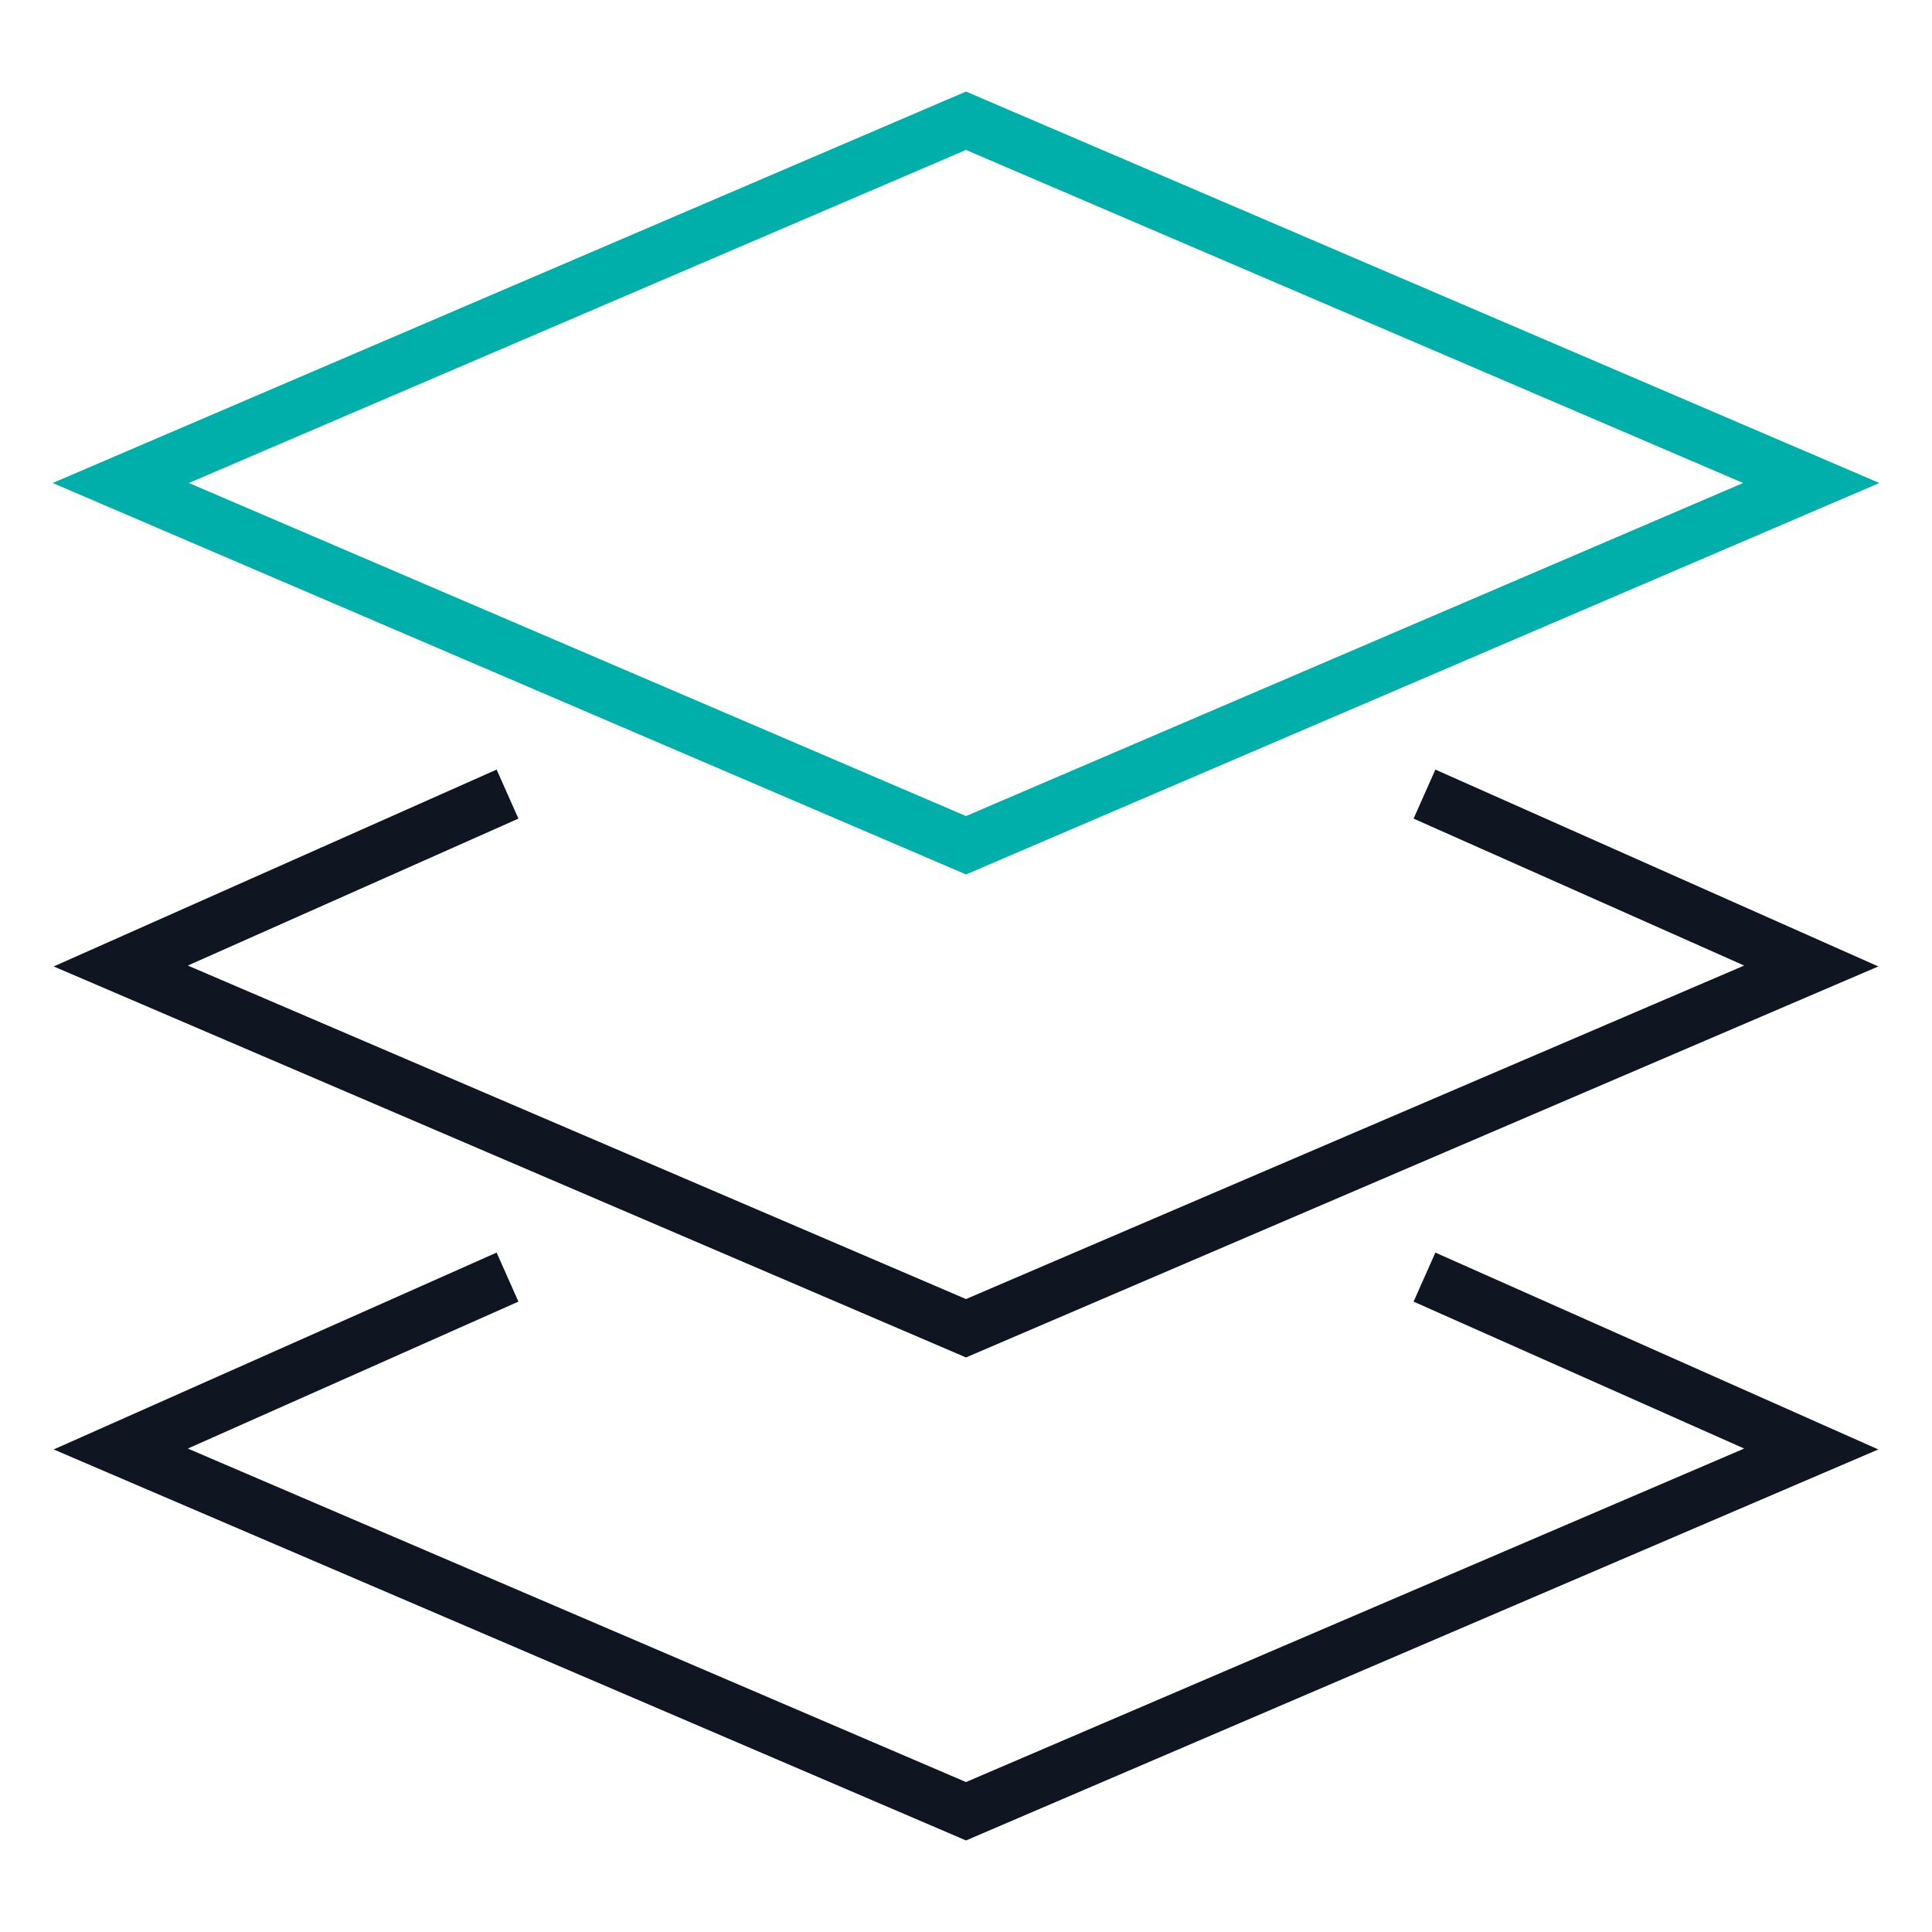
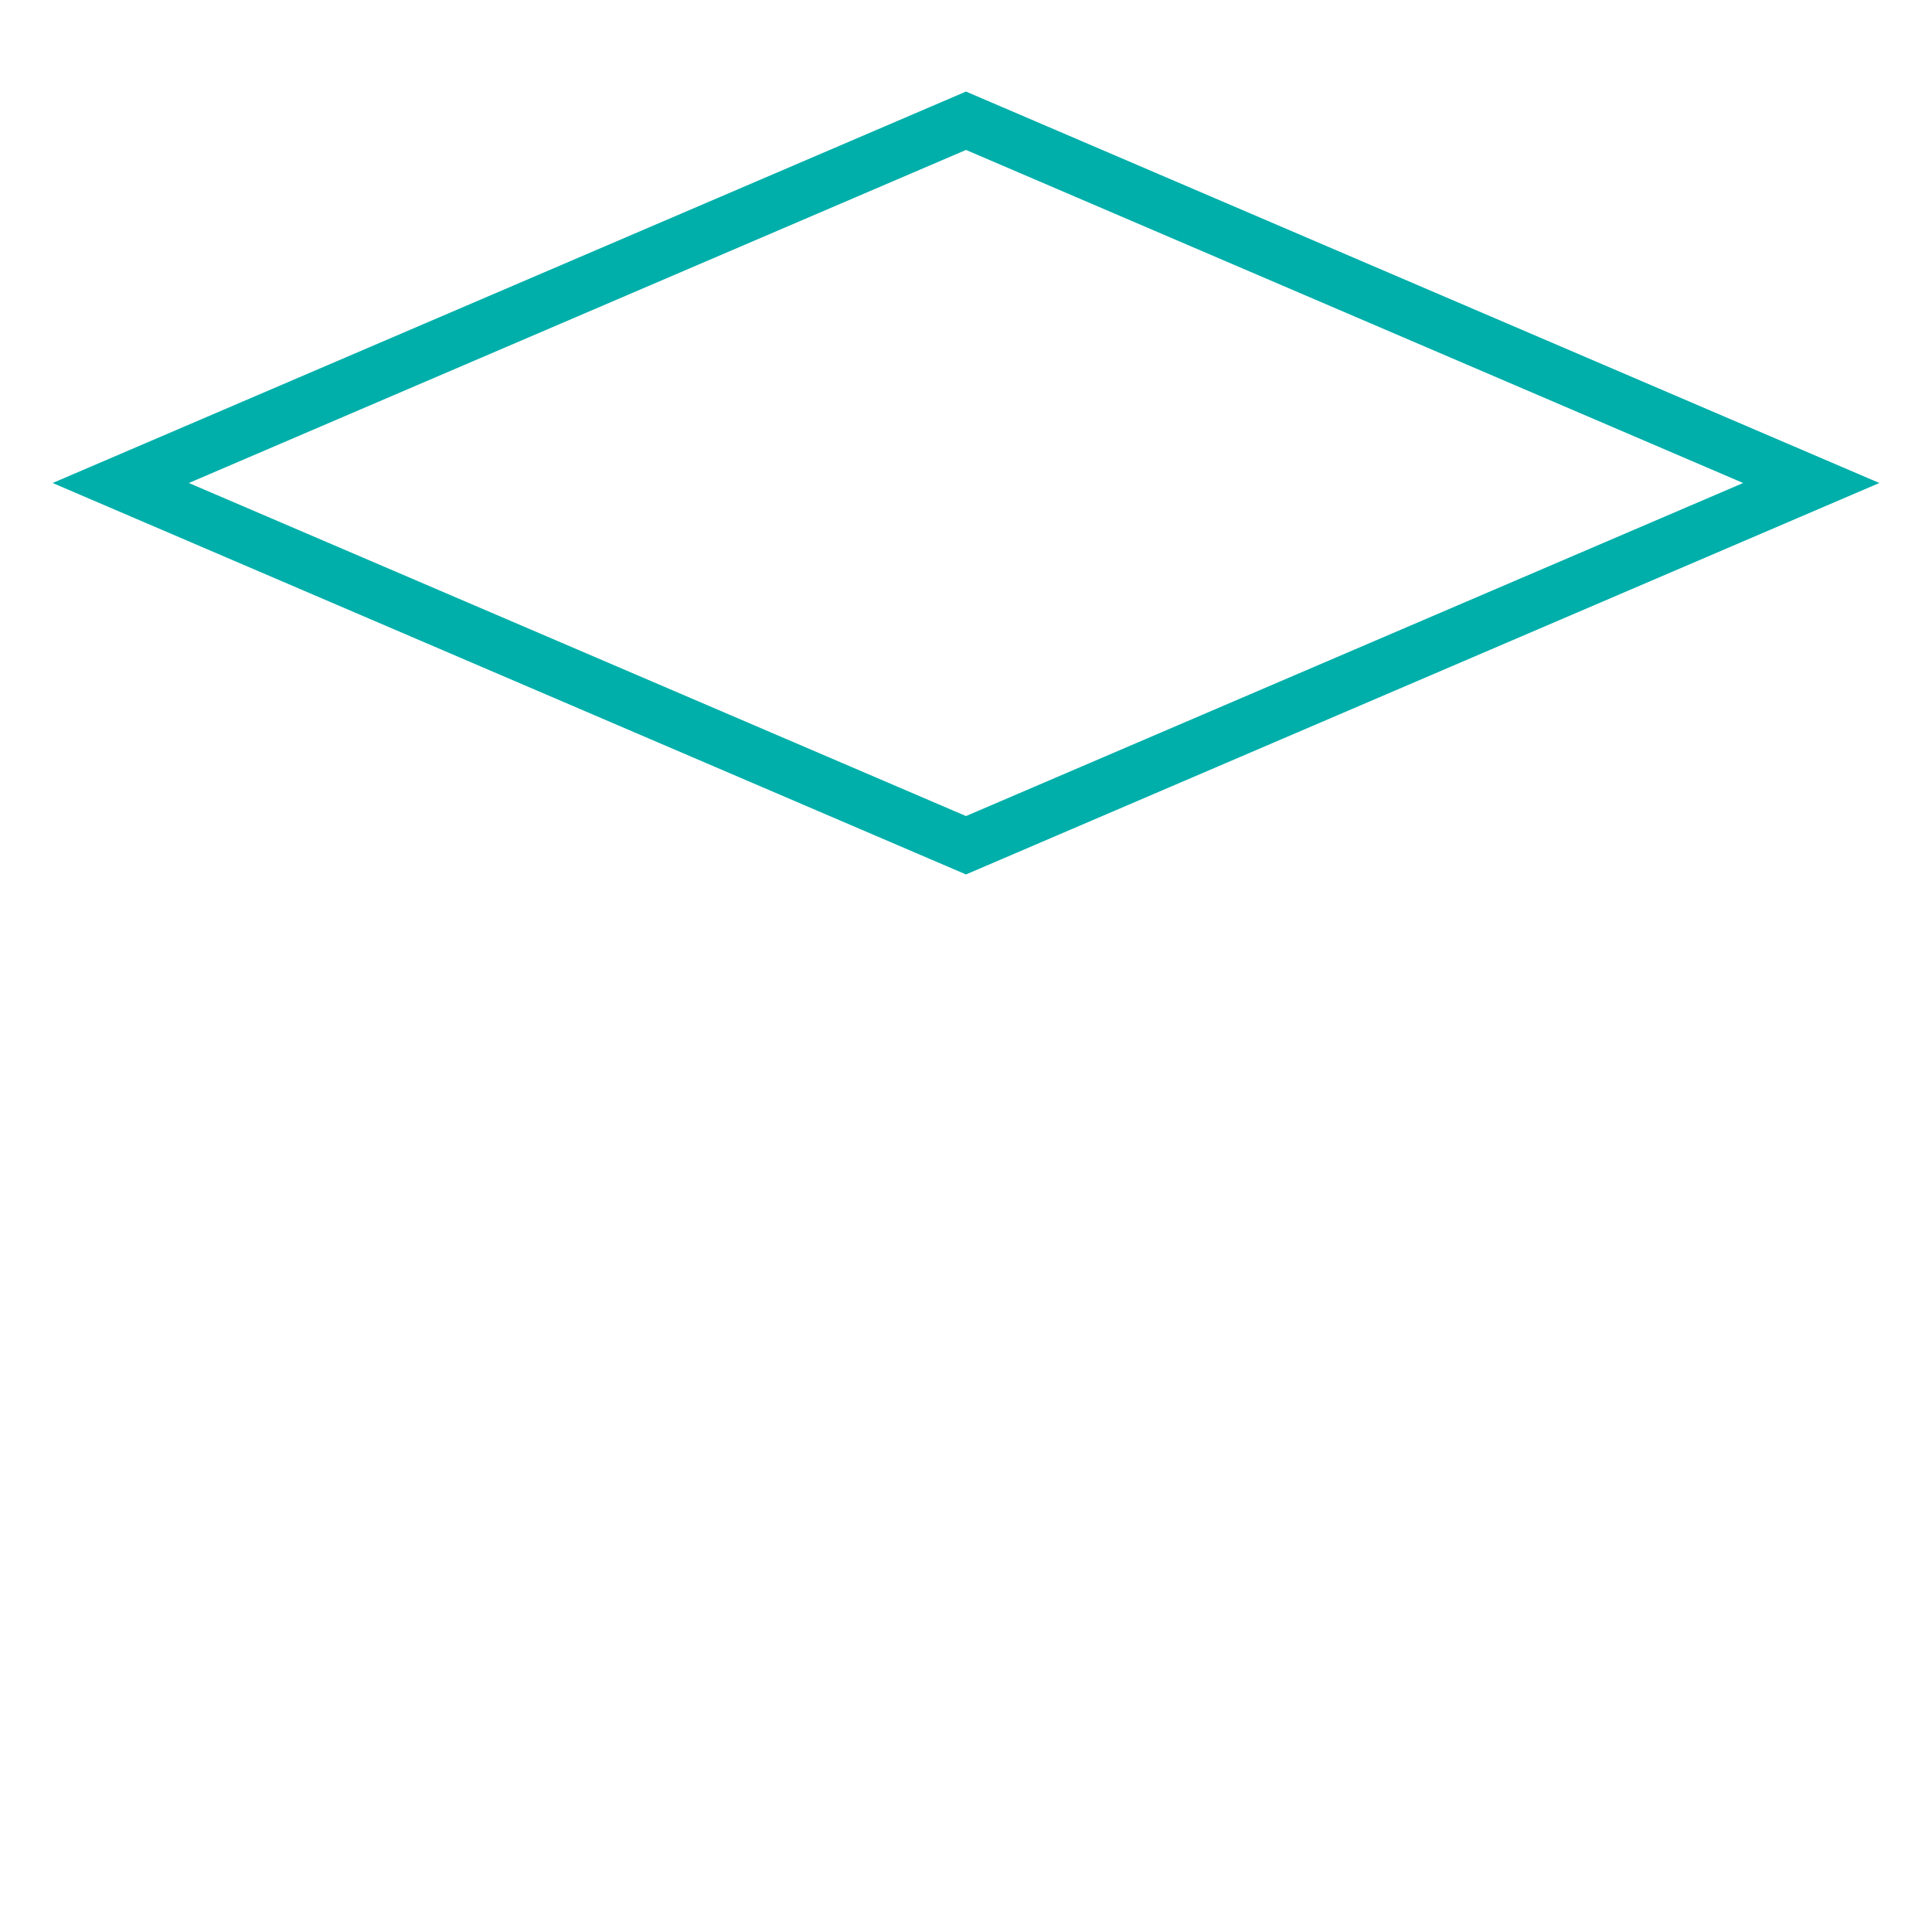
<svg xmlns="http://www.w3.org/2000/svg" version="1.1" id="Ebene_1" x="0" y="0" viewBox="0 0 72 72" xml:space="preserve" enable-background="new 0 0 48 48" height="72" width="72" data-color="color-2">
  <title>Playform Layer 72px</title>
  <g class="nc-icon-wrapper" stroke-width="2" fill="#00afaa" stroke="#00afaa">
-     <path class="st0" d="M54 30l13.5 6-31.5 13.5-31.5-13.5 13.5-6m36 18l13.5 6-31.5 13.5-31.5-13.5 13.5-6" fill="none" stroke="#0f1621" stroke-linecap="square" stroke-miterlimit="10" />
    <path class="st1" d="M36 31.5l-31.5-13.5 31.5-13.5 31.5 13.5-31.5 13.5z" fill="none" stroke-linecap="square" stroke-miterlimit="10" data-color="color-2" />
  </g>
</svg>